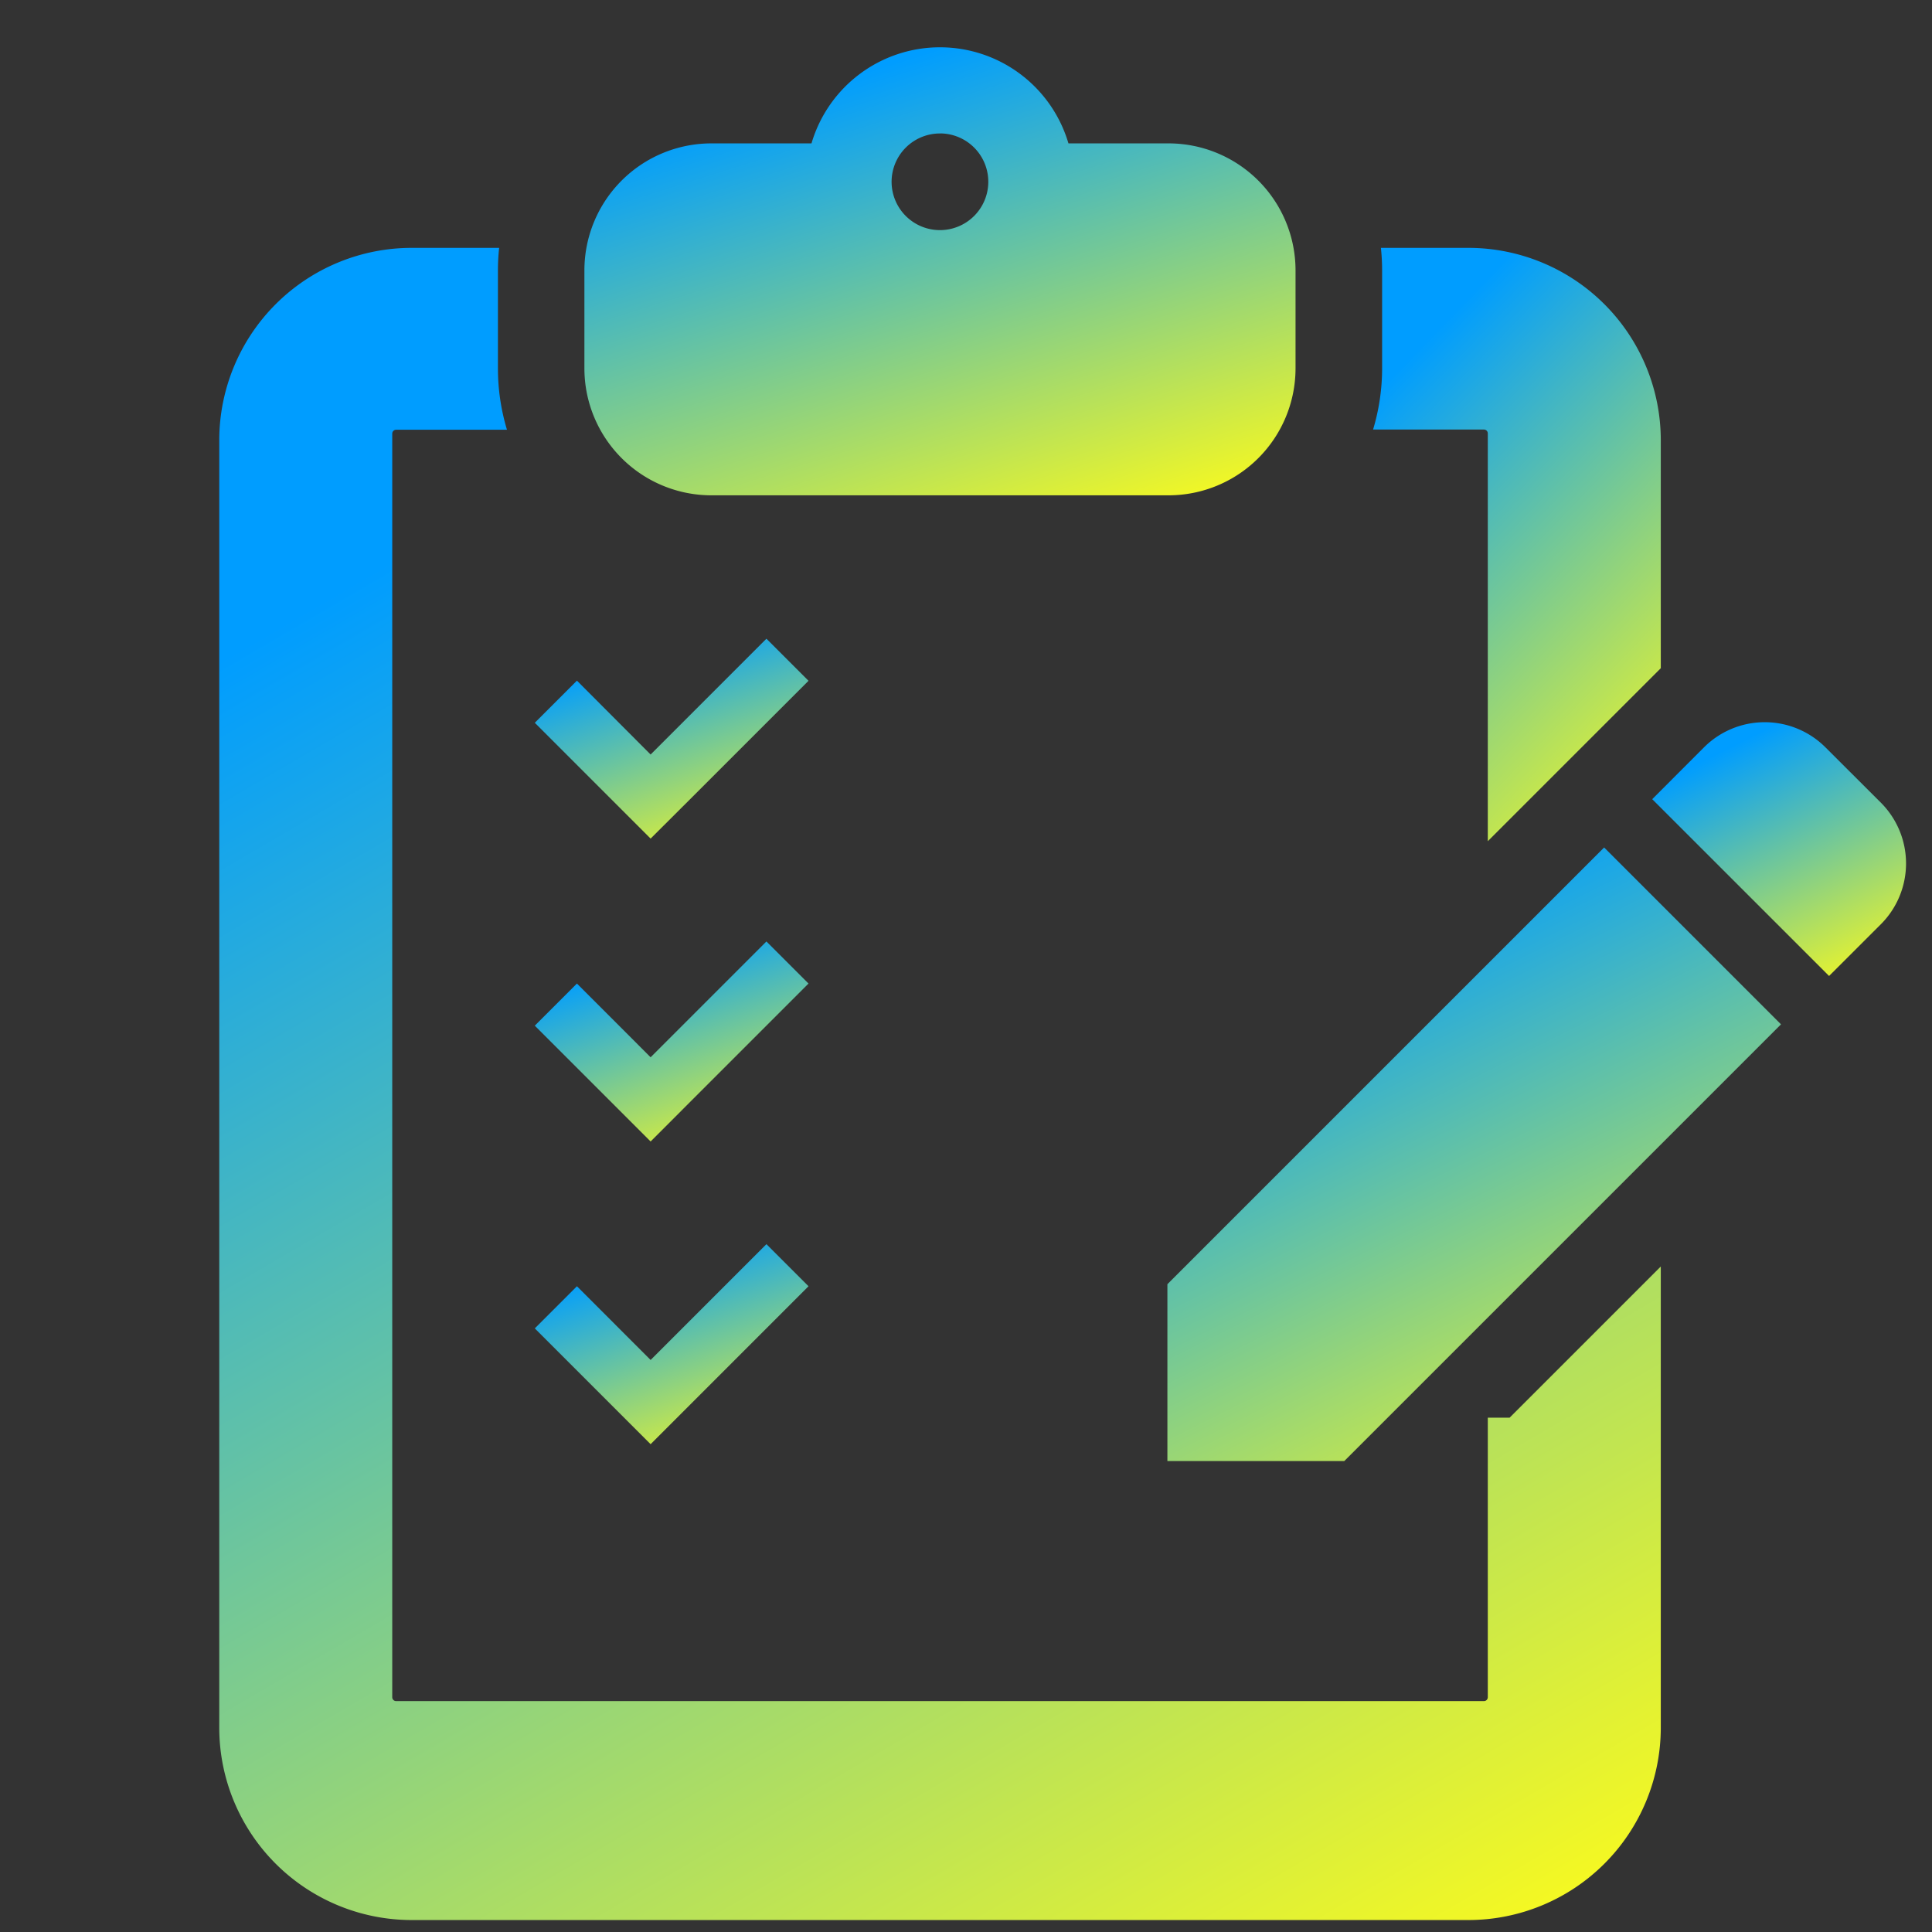
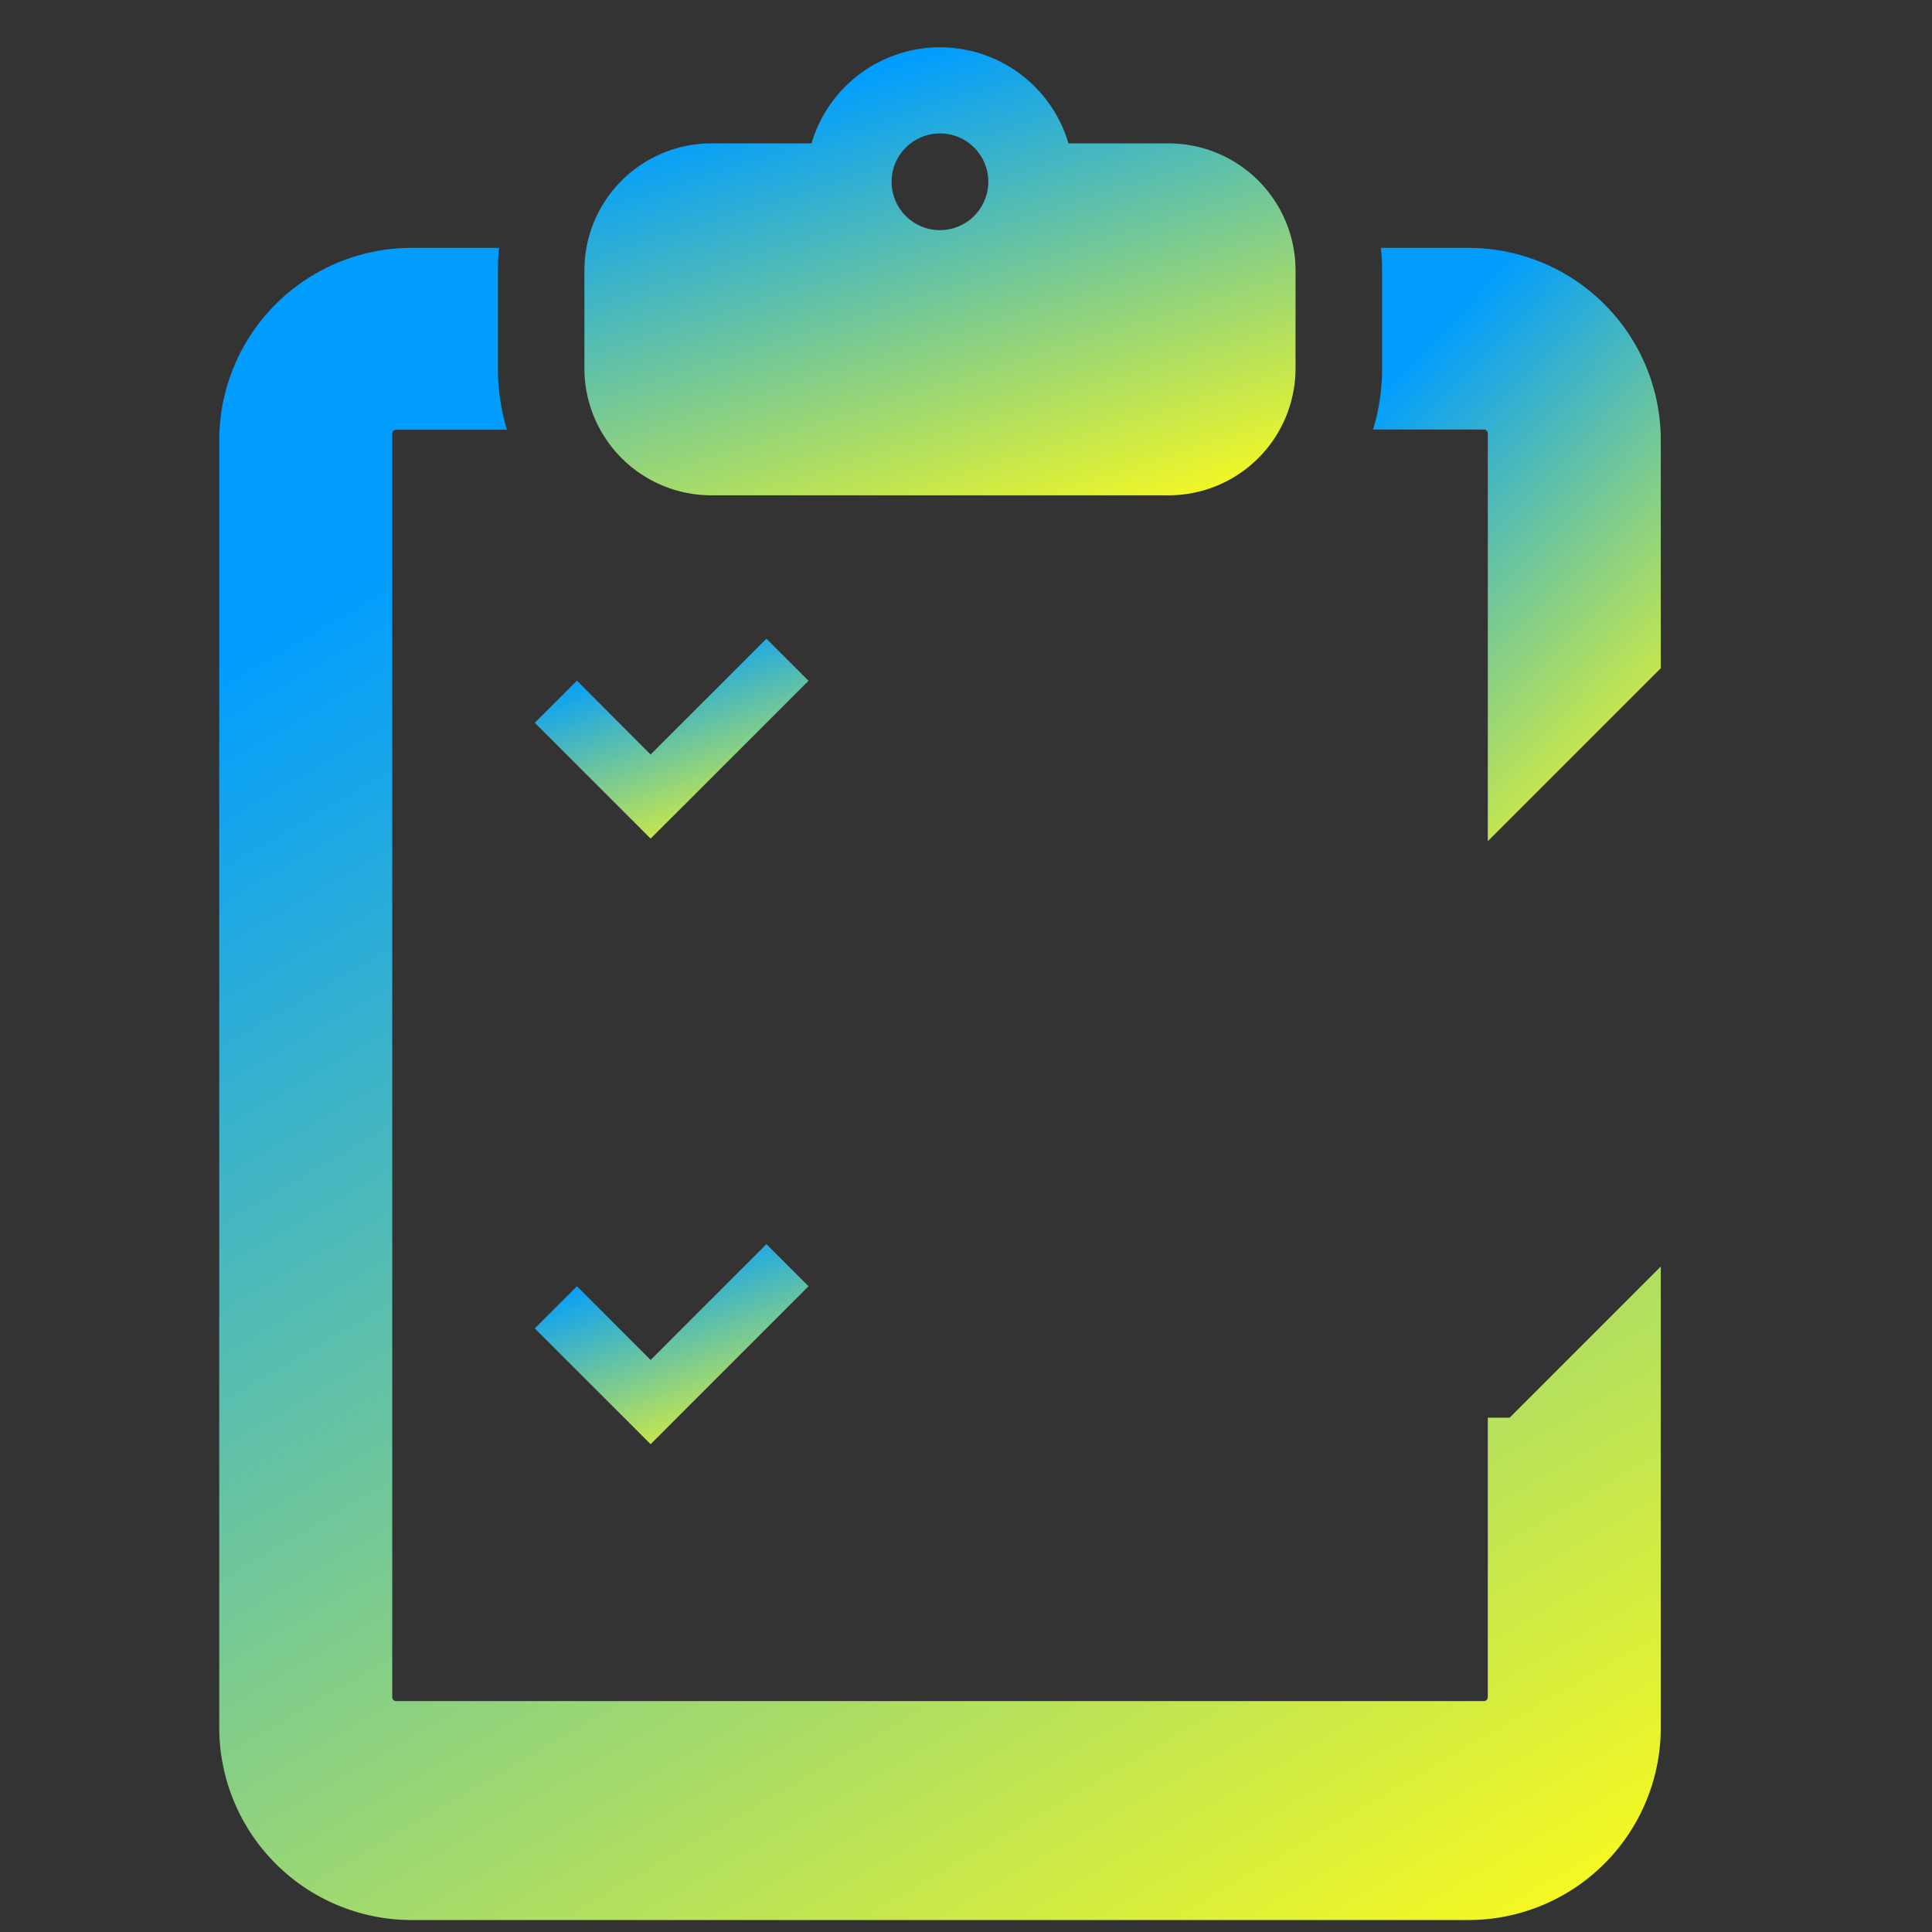
<svg xmlns="http://www.w3.org/2000/svg" width="37" height="37" viewBox="0 0 37 37">
  <rect x="0" y="0" width="37" height="37" fill="#333333" stroke="none" />
  <defs>
    <clipPath id="clip-path">
      <rect id="長方形_617" data-name="長方形 617" width="37" height="37" transform="translate(0 0)" fill="#fff" opacity="0.583" />
    </clipPath>
    <linearGradient id="linear-gradient" x1="0.5" x2="1" y2="1" gradientUnits="objectBoundingBox">
      <stop offset="0" stop-color="#009dff" />
      <stop offset="1" stop-color="#fffc19" />
    </linearGradient>
  </defs>
  <g id="course-icon-07" clip-path="url(#clip-path)">
    <g id="イベントディレクター" transform="translate(4.199 0.905)">
      <path id="パス_5066" data-name="パス 5066" d="M127.7,8.581h8.759a2.433,2.433,0,0,0,2.43-2.43V4.271a2.433,2.433,0,0,0-2.43-2.43h-1.919a2.565,2.565,0,0,0-4.921,0H127.7a2.433,2.433,0,0,0-2.43,2.43V6.151A2.433,2.433,0,0,0,127.7,8.581Zm4.38-6.931a.926.926,0,1,1-.927.925A.926.926,0,0,1,132.081,1.651Z" transform="translate(-118.277)" fill="url(#linear-gradient)" />
      <path id="パス_5067" data-name="パス 5067" d="M114.717,164.721l2.218-2.218-.806-.806-2.218,2.218L112.5,162.5l-.807.807,2.218,2.218Z" transform="translate(-105.65 -150.37)" fill="url(#linear-gradient)" />
-       <path id="パス_5068" data-name="パス 5068" d="M114.717,247.482l2.218-2.218-.806-.806-2.218,2.218-1.411-1.412-.807.807,2.218,2.218Z" transform="translate(-105.65 -227.333)" fill="url(#linear-gradient)" />
      <path id="パス_5069" data-name="パス 5069" d="M116.935,328.026l-.806-.806-2.218,2.218-1.411-1.412-.807.807,2.218,2.218Z" transform="translate(-105.65 -304.298)" fill="url(#linear-gradient)" />
-       <path id="パス_5070" data-name="パス 5070" d="M421.569,186.046l-1.06-1.058a1.645,1.645,0,0,0-2.327,0l-.991.992,3.387,3.386.992-.991A1.647,1.647,0,0,0,421.569,186.046Z" transform="translate(-389.748 -171.58)" fill="url(#linear-gradient)" />
-       <path id="パス_5071" data-name="パス 5071" d="M284.6,227.1v3.387h3.387l8.364-8.364-3.387-3.387Z" transform="translate(-266.442 -203.411)" fill="url(#linear-gradient)" />
      <path id="パス_5072" data-name="パス 5072" d="M340.871,58.323h2.123a.074.074,0,0,1,.074.074v7.81l3.313-3.313V58.526a3.686,3.686,0,0,0-3.682-3.682h-1.678a4.1,4.1,0,0,1,.023.429v1.881A4.067,4.067,0,0,1,340.871,58.323Z" transform="translate(-318.774 -51.002)" fill="url(#linear-gradient)" />
      <path id="パス_5073" data-name="パス 5073" d="M49.724,77.246V82.6a.074.074,0,0,1-.074.074H28.817a.074.074,0,0,1-.074-.074V58.4a.074.074,0,0,1,.074-.074H30.94a4.068,4.068,0,0,1-.173-1.17V55.272a4.109,4.109,0,0,1,.023-.429H29.112a3.686,3.686,0,0,0-3.682,3.682v24.66a3.686,3.686,0,0,0,3.682,3.682H49.355a3.686,3.686,0,0,0,3.682-3.682V74.351l-2.895,2.895h-.418Z" transform="translate(-25.43 -51.001)" fill="url(#linear-gradient)" />
    </g>
  </g>
</svg>